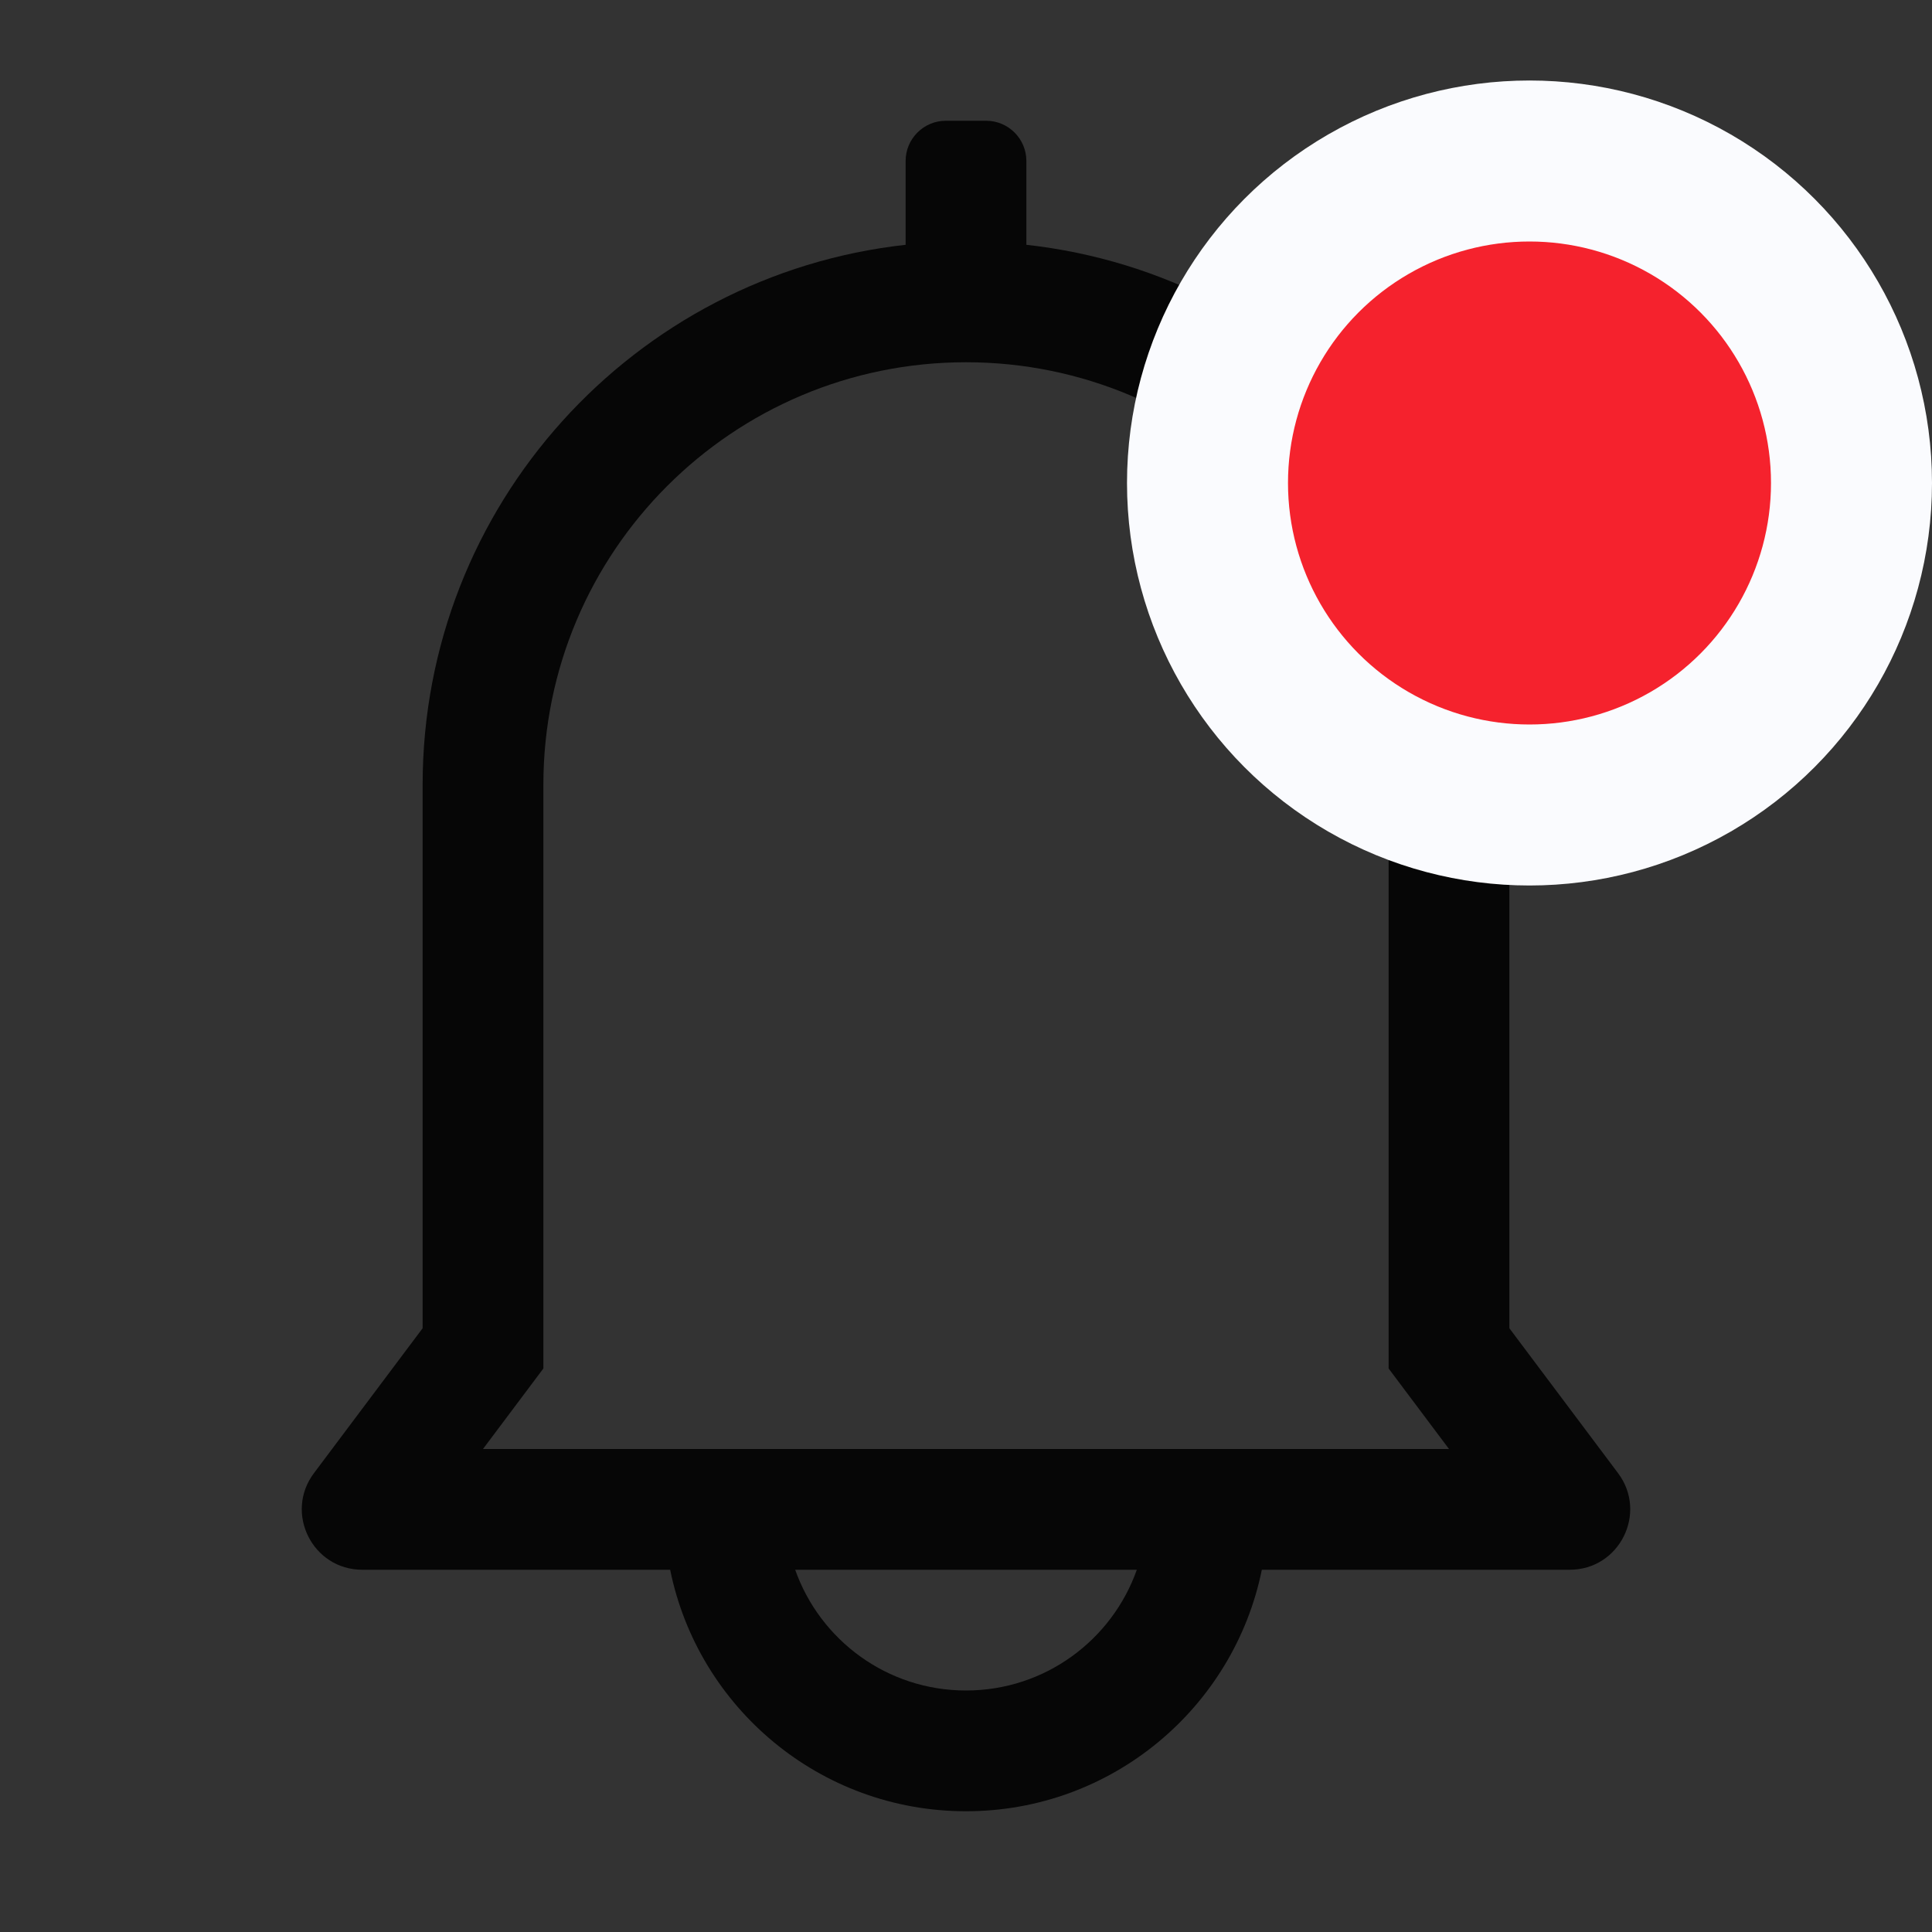
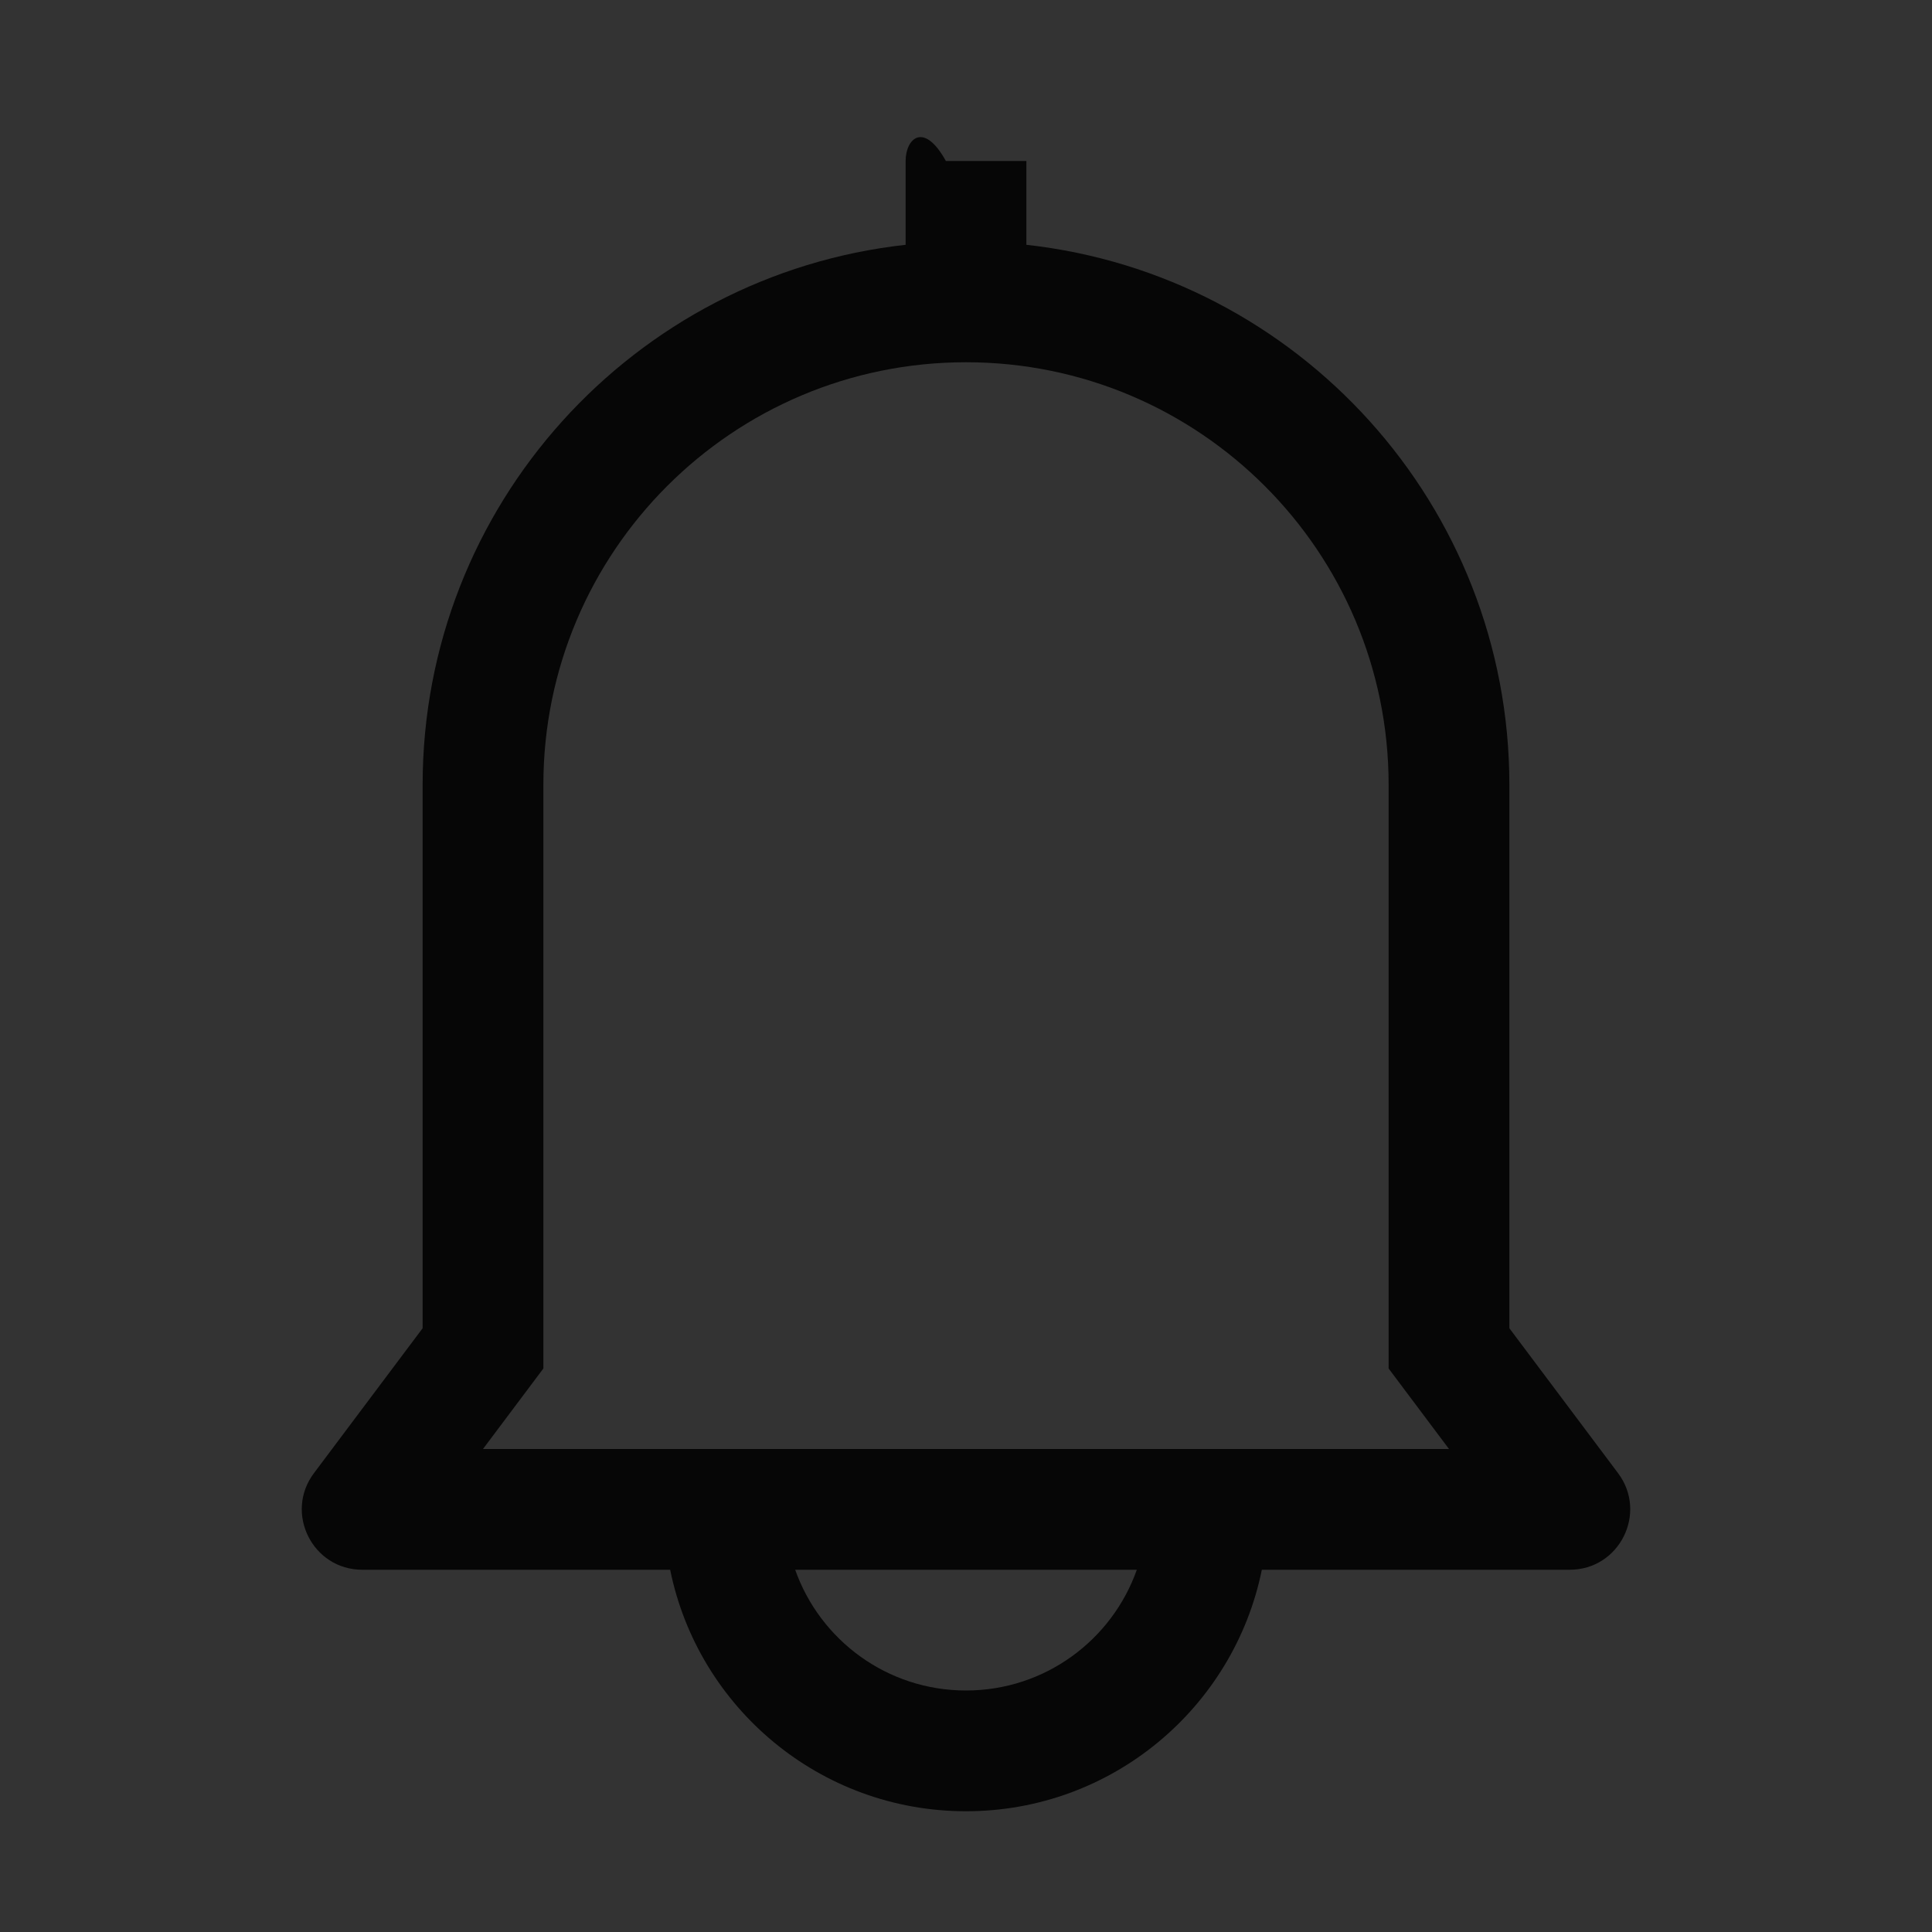
<svg xmlns="http://www.w3.org/2000/svg" width="24" height="24" viewBox="0 0 24 24" fill="none">
  <rect x="0" y="0" width="24" height="24" fill="#333333" stroke="none" />
-   <path d="M12.75 3.041V2C12.75 1.724 12.526 1.5 12.25 1.5H11.75C11.474 1.5 11.25 1.724 11.25 2V3.041C7.875 3.414 5.25 6.276 5.25 9.75V16.5L3.9 18.3C3.529 18.794 3.882 19.5 4.5 19.5H8.325C8.672 21.212 10.186 22.5 12 22.5C13.814 22.5 15.327 21.212 15.675 19.5H19.5C20.118 19.5 20.471 18.794 20.1 18.3L18.75 16.5V9.75C18.75 6.276 16.125 3.414 12.75 3.041ZM6.75 17V9.75C6.75 6.851 9.1 4.5 12 4.5C14.899 4.5 17.25 6.851 17.25 9.75V17L18 18H6L6.75 17ZM12 21C11.02 21 10.187 20.374 9.878 19.5H14.122C13.813 20.374 12.98 21 12 21Z" fill="black" fill-opacity="0.88" />
-   <circle cx="19" cy="6" r="4" fill="#F5222D" stroke="#FAFBFE" stroke-width="2" />
+   <path d="M12.75 3.041V2H11.75C11.474 1.5 11.25 1.724 11.25 2V3.041C7.875 3.414 5.25 6.276 5.25 9.75V16.5L3.9 18.3C3.529 18.794 3.882 19.5 4.5 19.5H8.325C8.672 21.212 10.186 22.5 12 22.5C13.814 22.5 15.327 21.212 15.675 19.5H19.5C20.118 19.5 20.471 18.794 20.1 18.3L18.75 16.5V9.75C18.75 6.276 16.125 3.414 12.75 3.041ZM6.75 17V9.75C6.75 6.851 9.1 4.5 12 4.5C14.899 4.5 17.25 6.851 17.25 9.75V17L18 18H6L6.75 17ZM12 21C11.02 21 10.187 20.374 9.878 19.5H14.122C13.813 20.374 12.98 21 12 21Z" fill="black" fill-opacity="0.88" />
</svg>